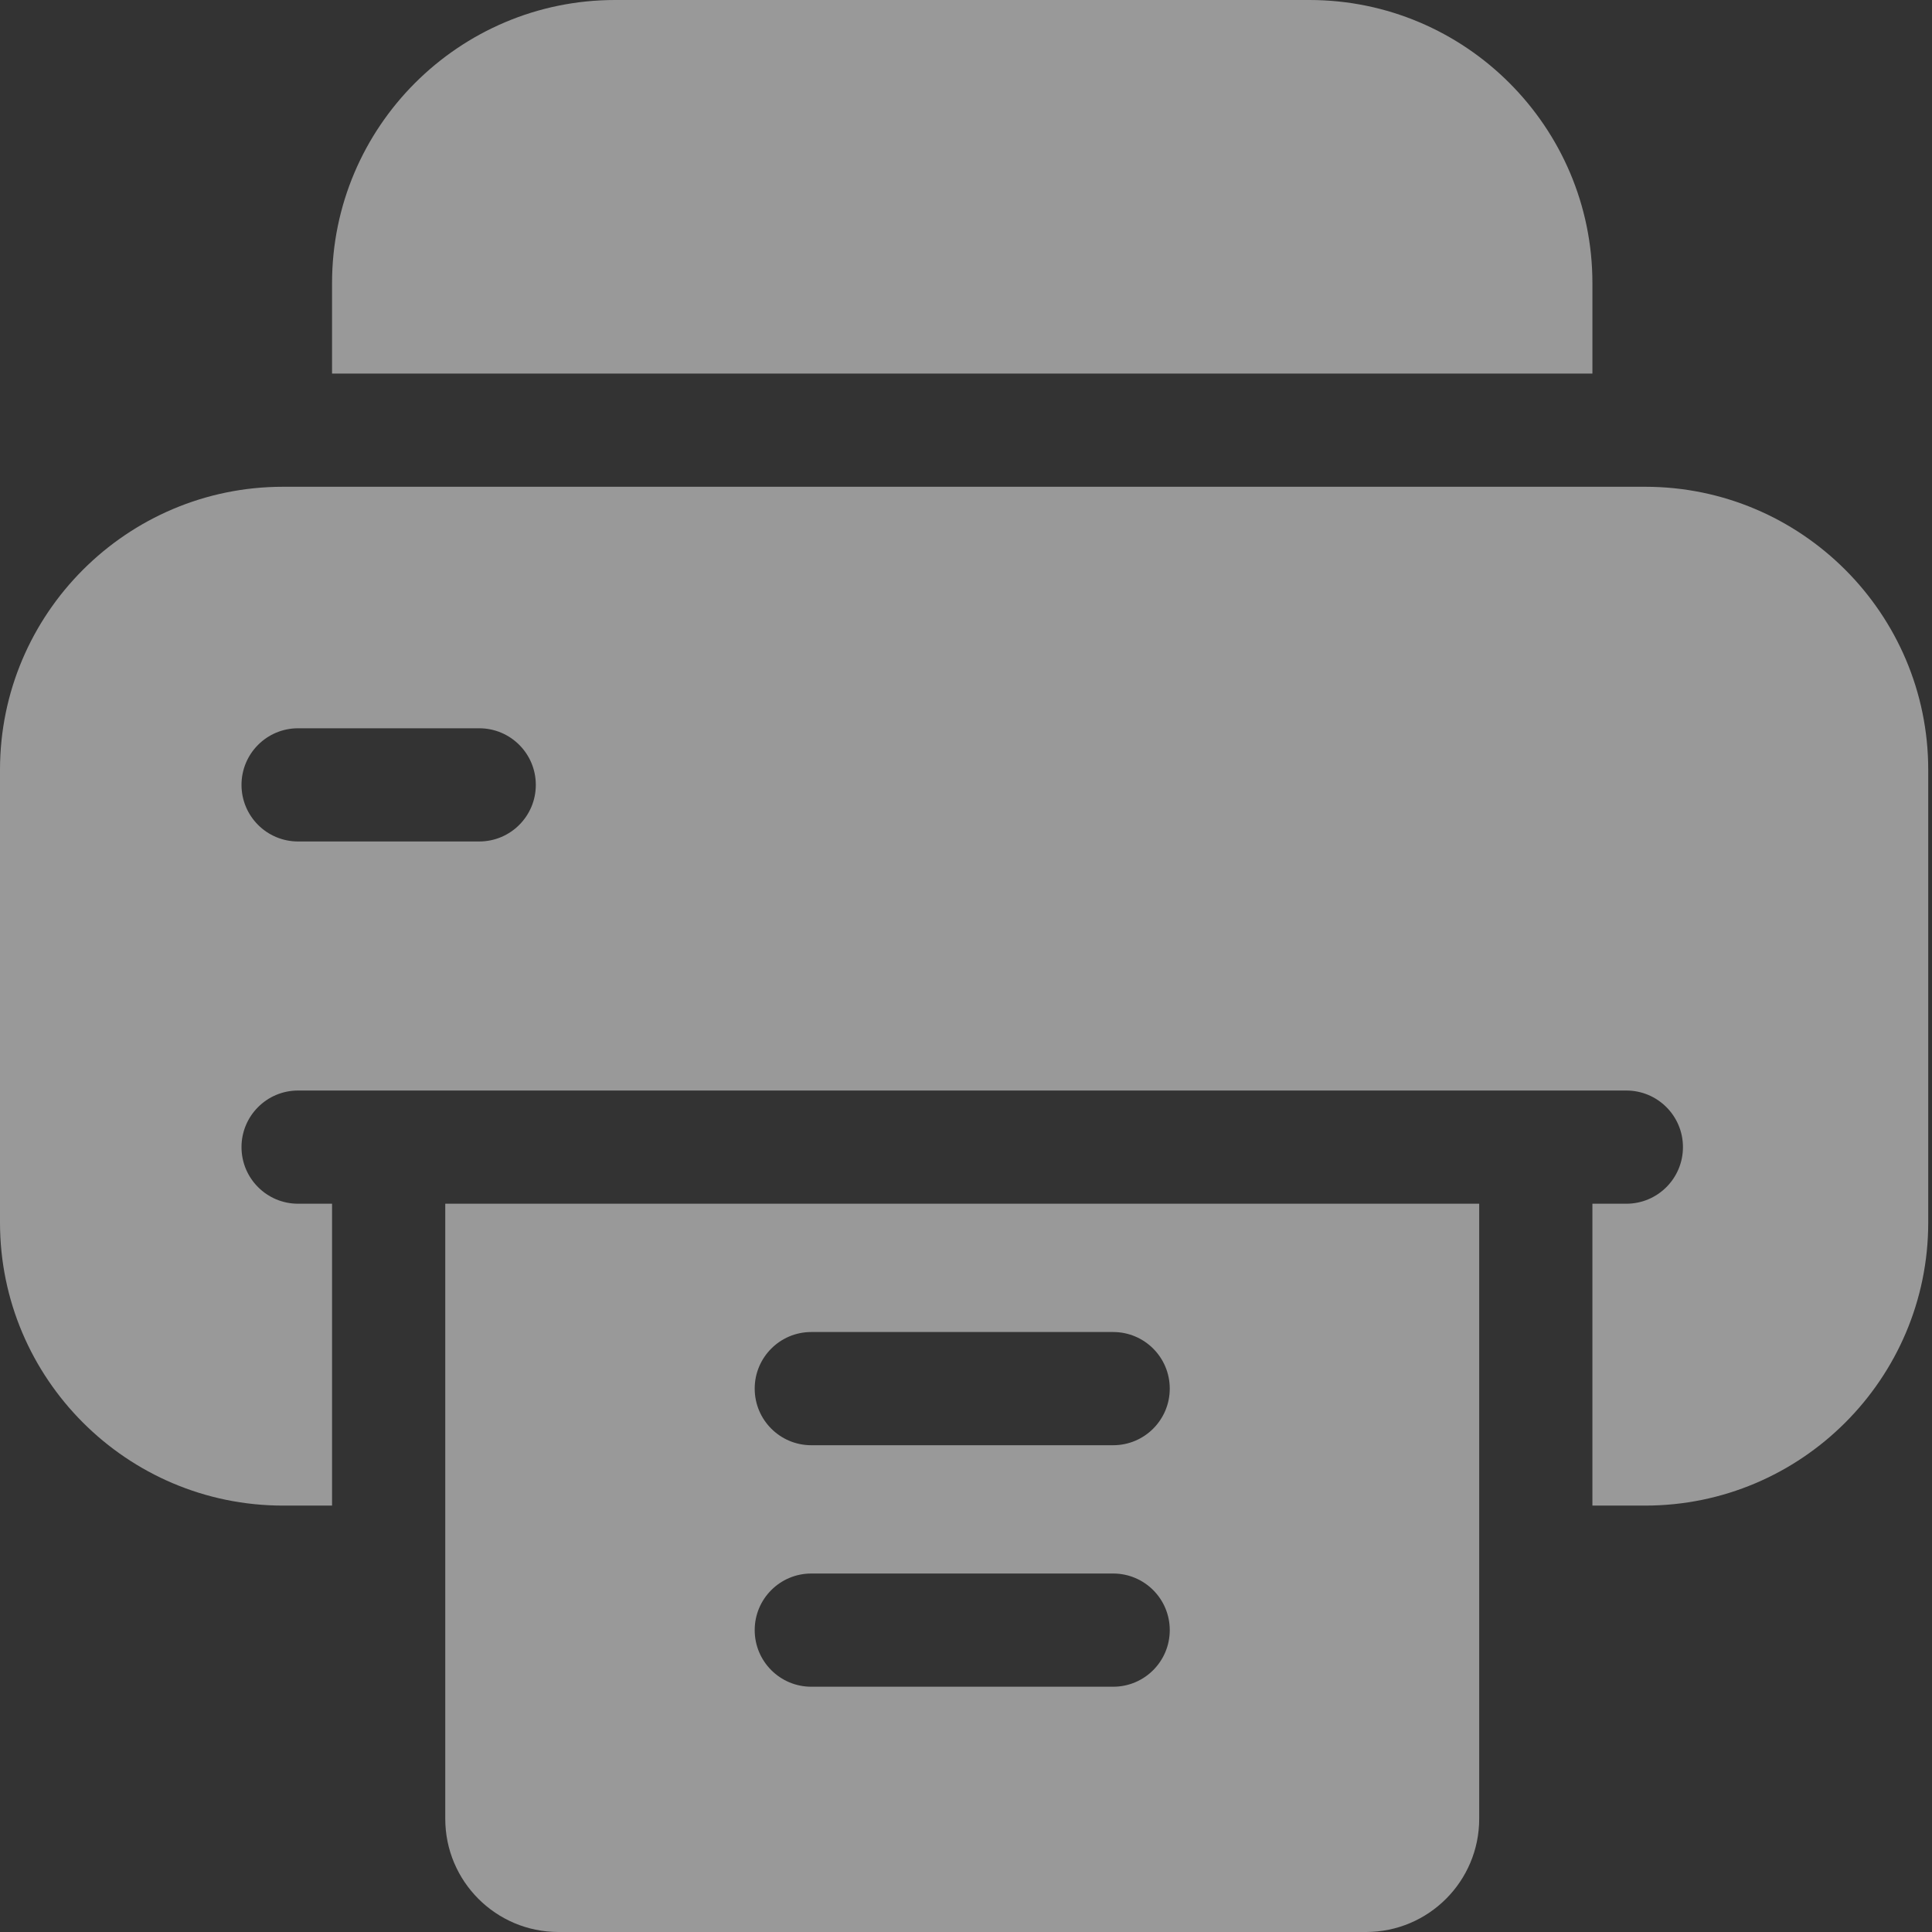
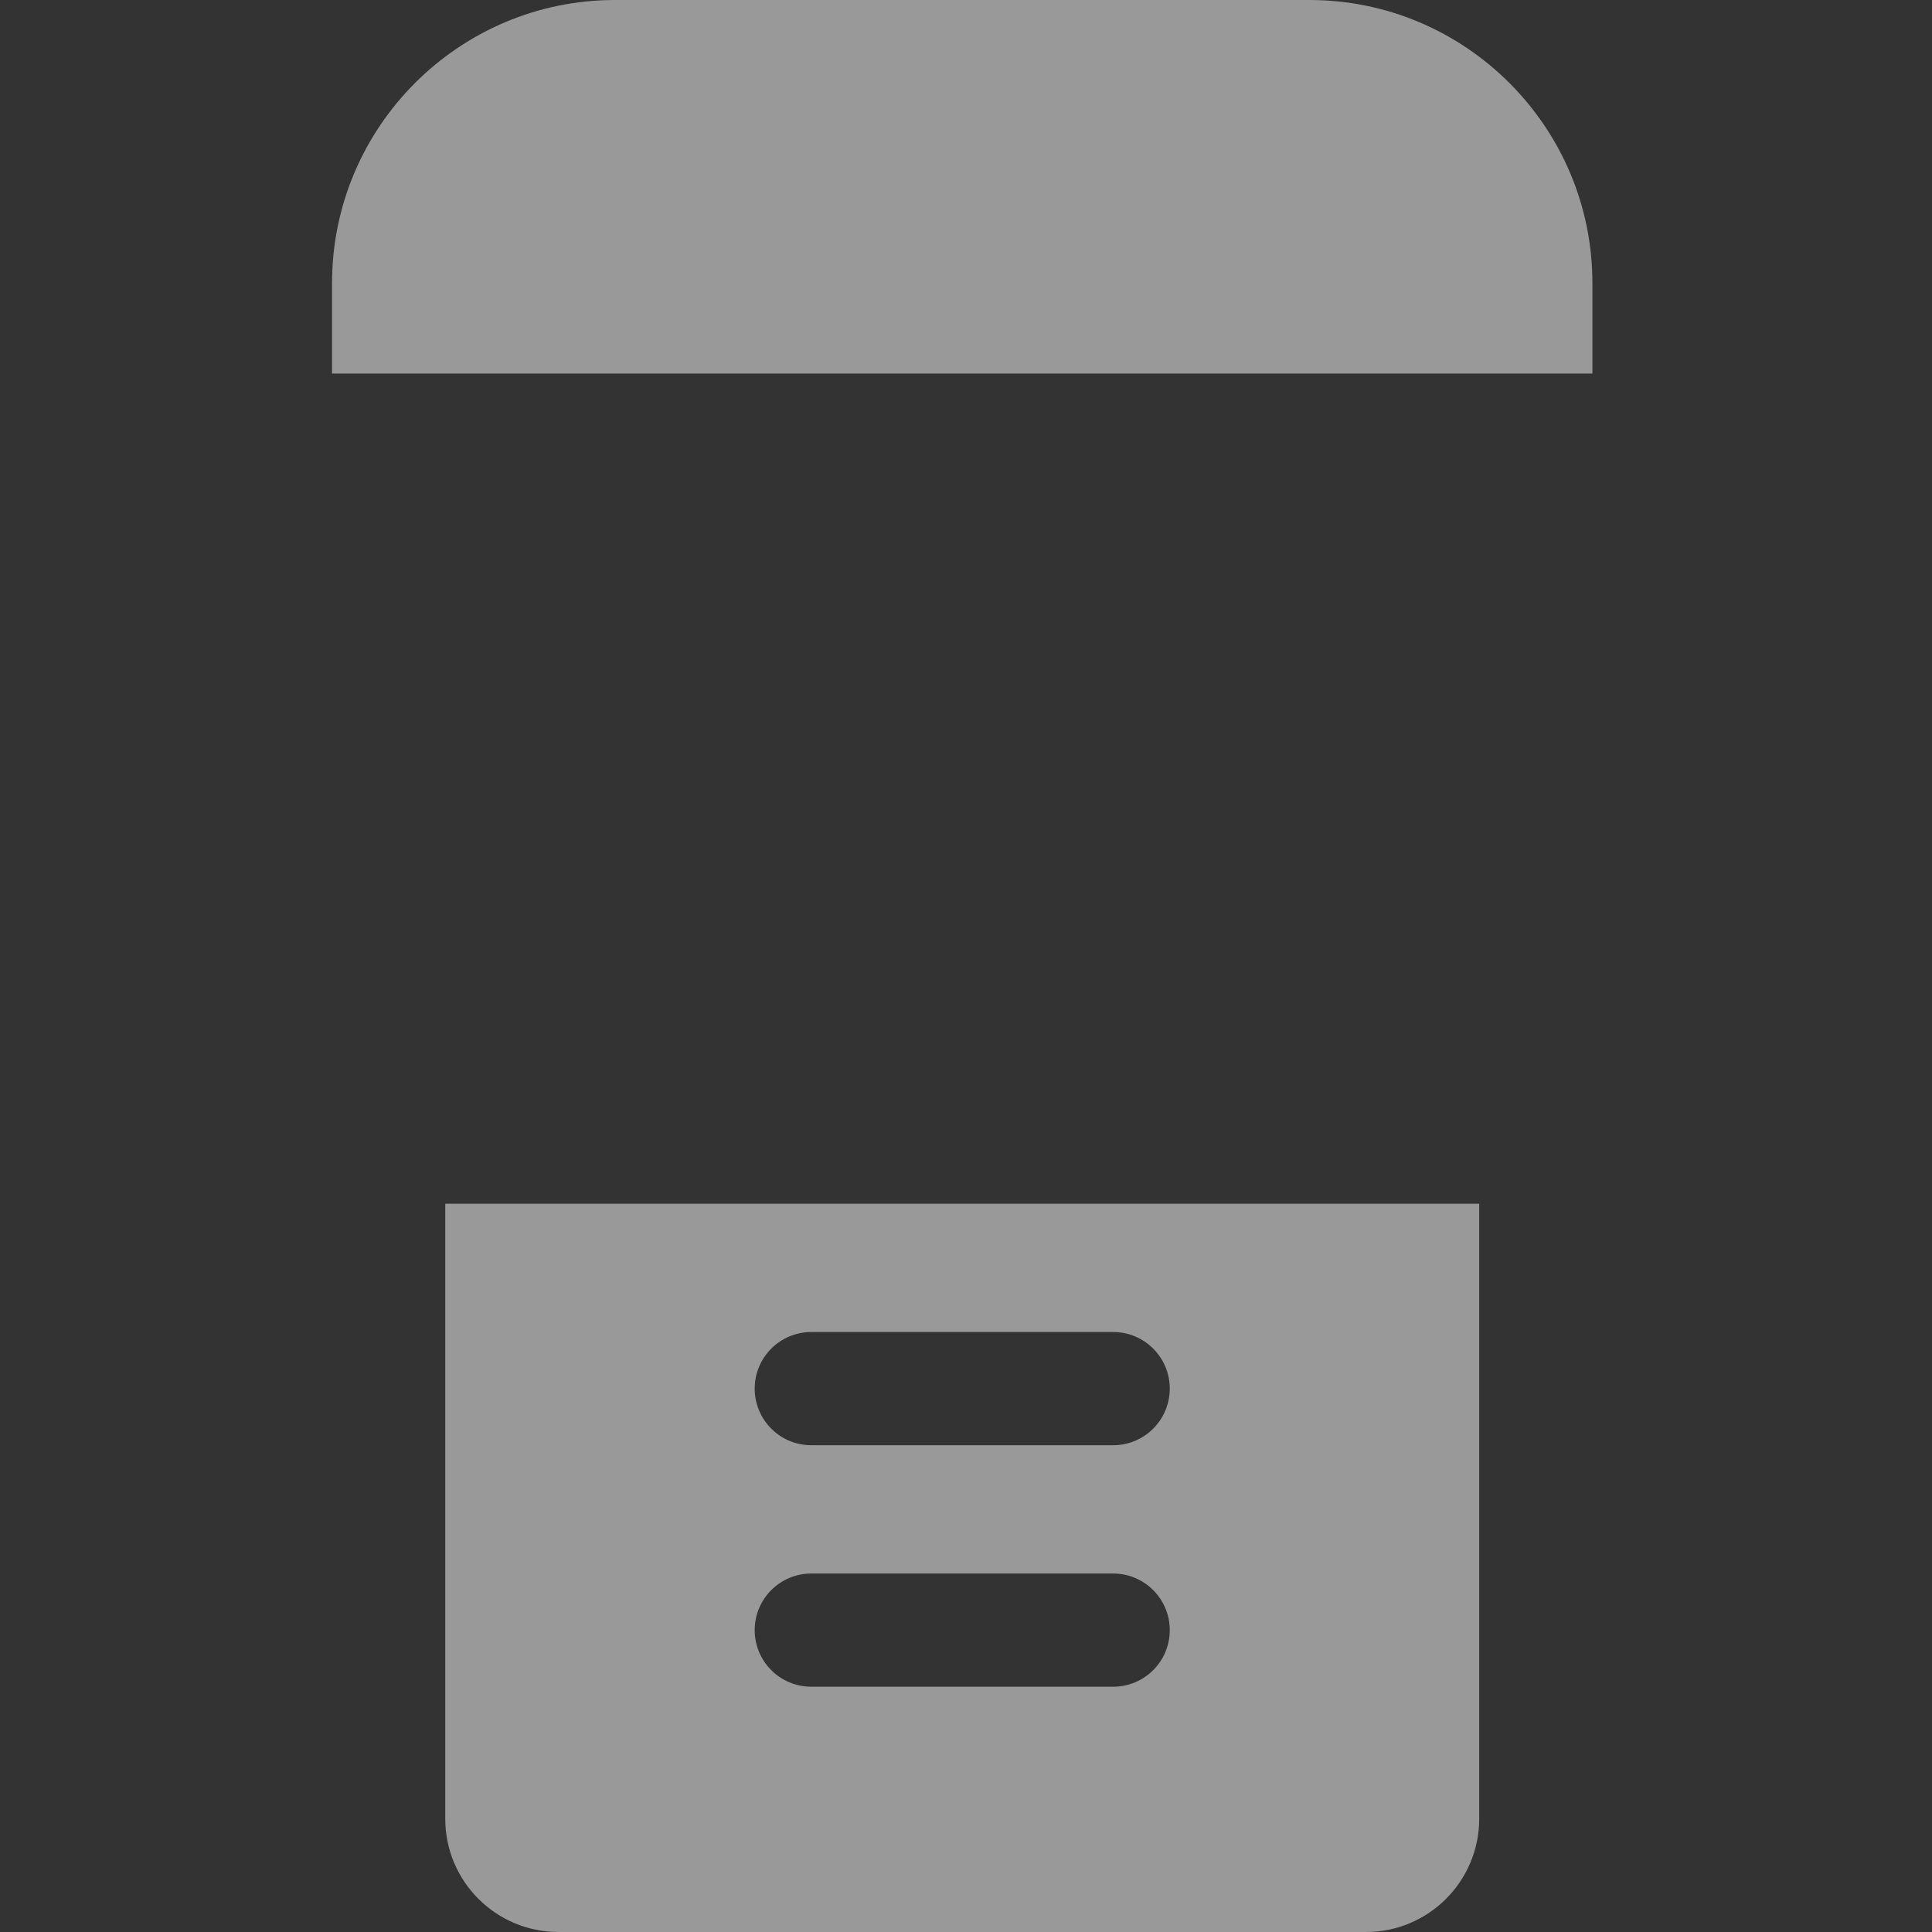
<svg xmlns="http://www.w3.org/2000/svg" width="62" height="62" viewBox="0 0 62 62" fill="none">
  <rect x="0" y="0" width="62" height="62" fill="#333333" stroke="none" />
  <path opacity="0.5" d="M51.102 11.988V9.082C51.102 4.074 47.027 0 42.02 0H19.738C14.73 0 10.656 4.074 10.656 9.082V11.988H51.102ZM14.289 38.629V58.367C14.289 60.373 15.915 62 17.922 62H43.836C45.842 62 47.469 60.373 47.469 58.367V38.629H14.289ZM35.723 54.129H26.035C25.032 54.129 24.219 53.316 24.219 52.312C24.219 51.309 25.032 50.496 26.035 50.496H35.723C36.726 50.496 37.539 51.309 37.539 52.312C37.539 53.316 36.726 54.129 35.723 54.129ZM35.723 46.379H26.035C25.032 46.379 24.219 45.566 24.219 44.562C24.219 43.559 25.032 42.746 26.035 42.746H35.723C36.726 42.746 37.539 43.559 37.539 44.562C37.539 45.566 36.726 46.379 35.723 46.379Z" fill="white" />
-   <path opacity="0.5" d="M52.797 15.621H9.082C4.074 15.621 0 19.695 0 24.703V39.234C0 44.242 4.074 48.316 9.082 48.316H10.656V38.629H9.566C8.563 38.629 7.75 37.816 7.75 36.812C7.75 35.809 8.563 34.996 9.566 34.996H52.191C53.194 34.996 54.008 35.809 54.008 36.812C54.008 37.816 53.194 38.629 52.191 38.629H51.102V48.316H52.797C57.805 48.316 61.879 44.242 61.879 39.234V24.703C61.879 19.695 57.805 15.621 52.797 15.621ZM15.379 27.004H9.566C8.563 27.004 7.75 26.191 7.75 25.188C7.75 24.184 8.563 23.371 9.566 23.371H15.379C16.382 23.371 17.195 24.184 17.195 25.188C17.195 26.191 16.382 27.004 15.379 27.004Z" fill="white" />
</svg>